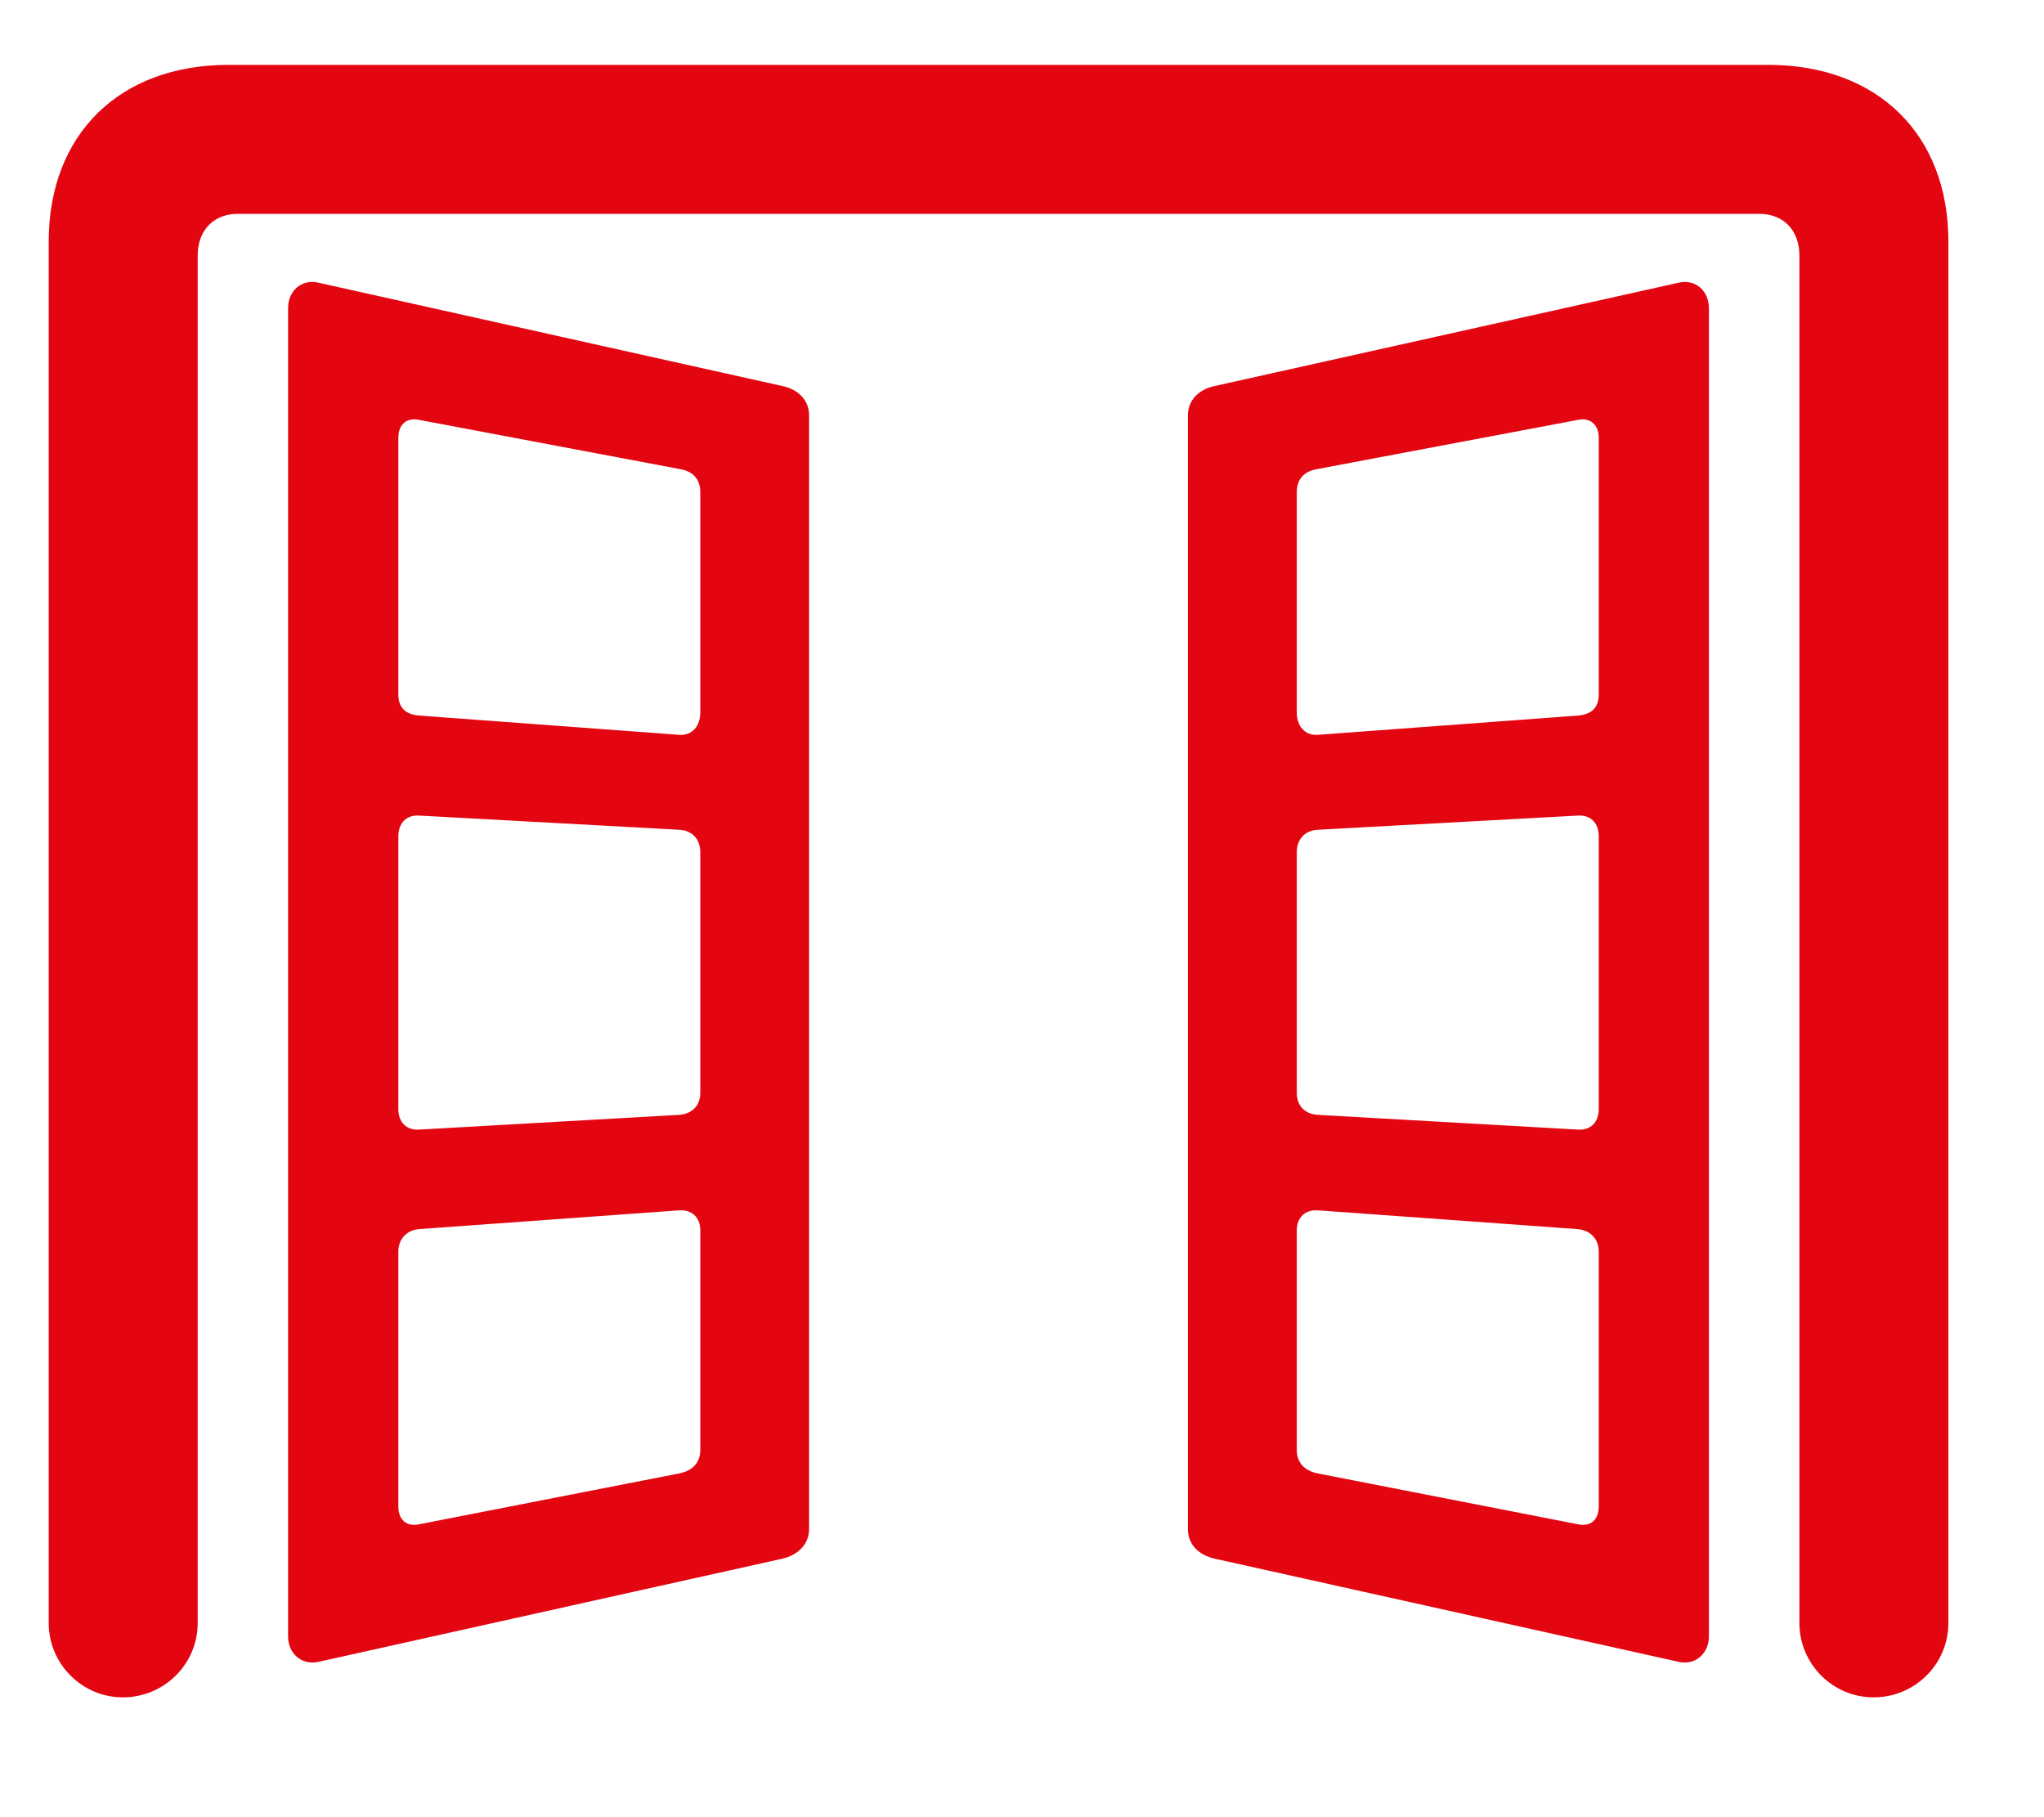
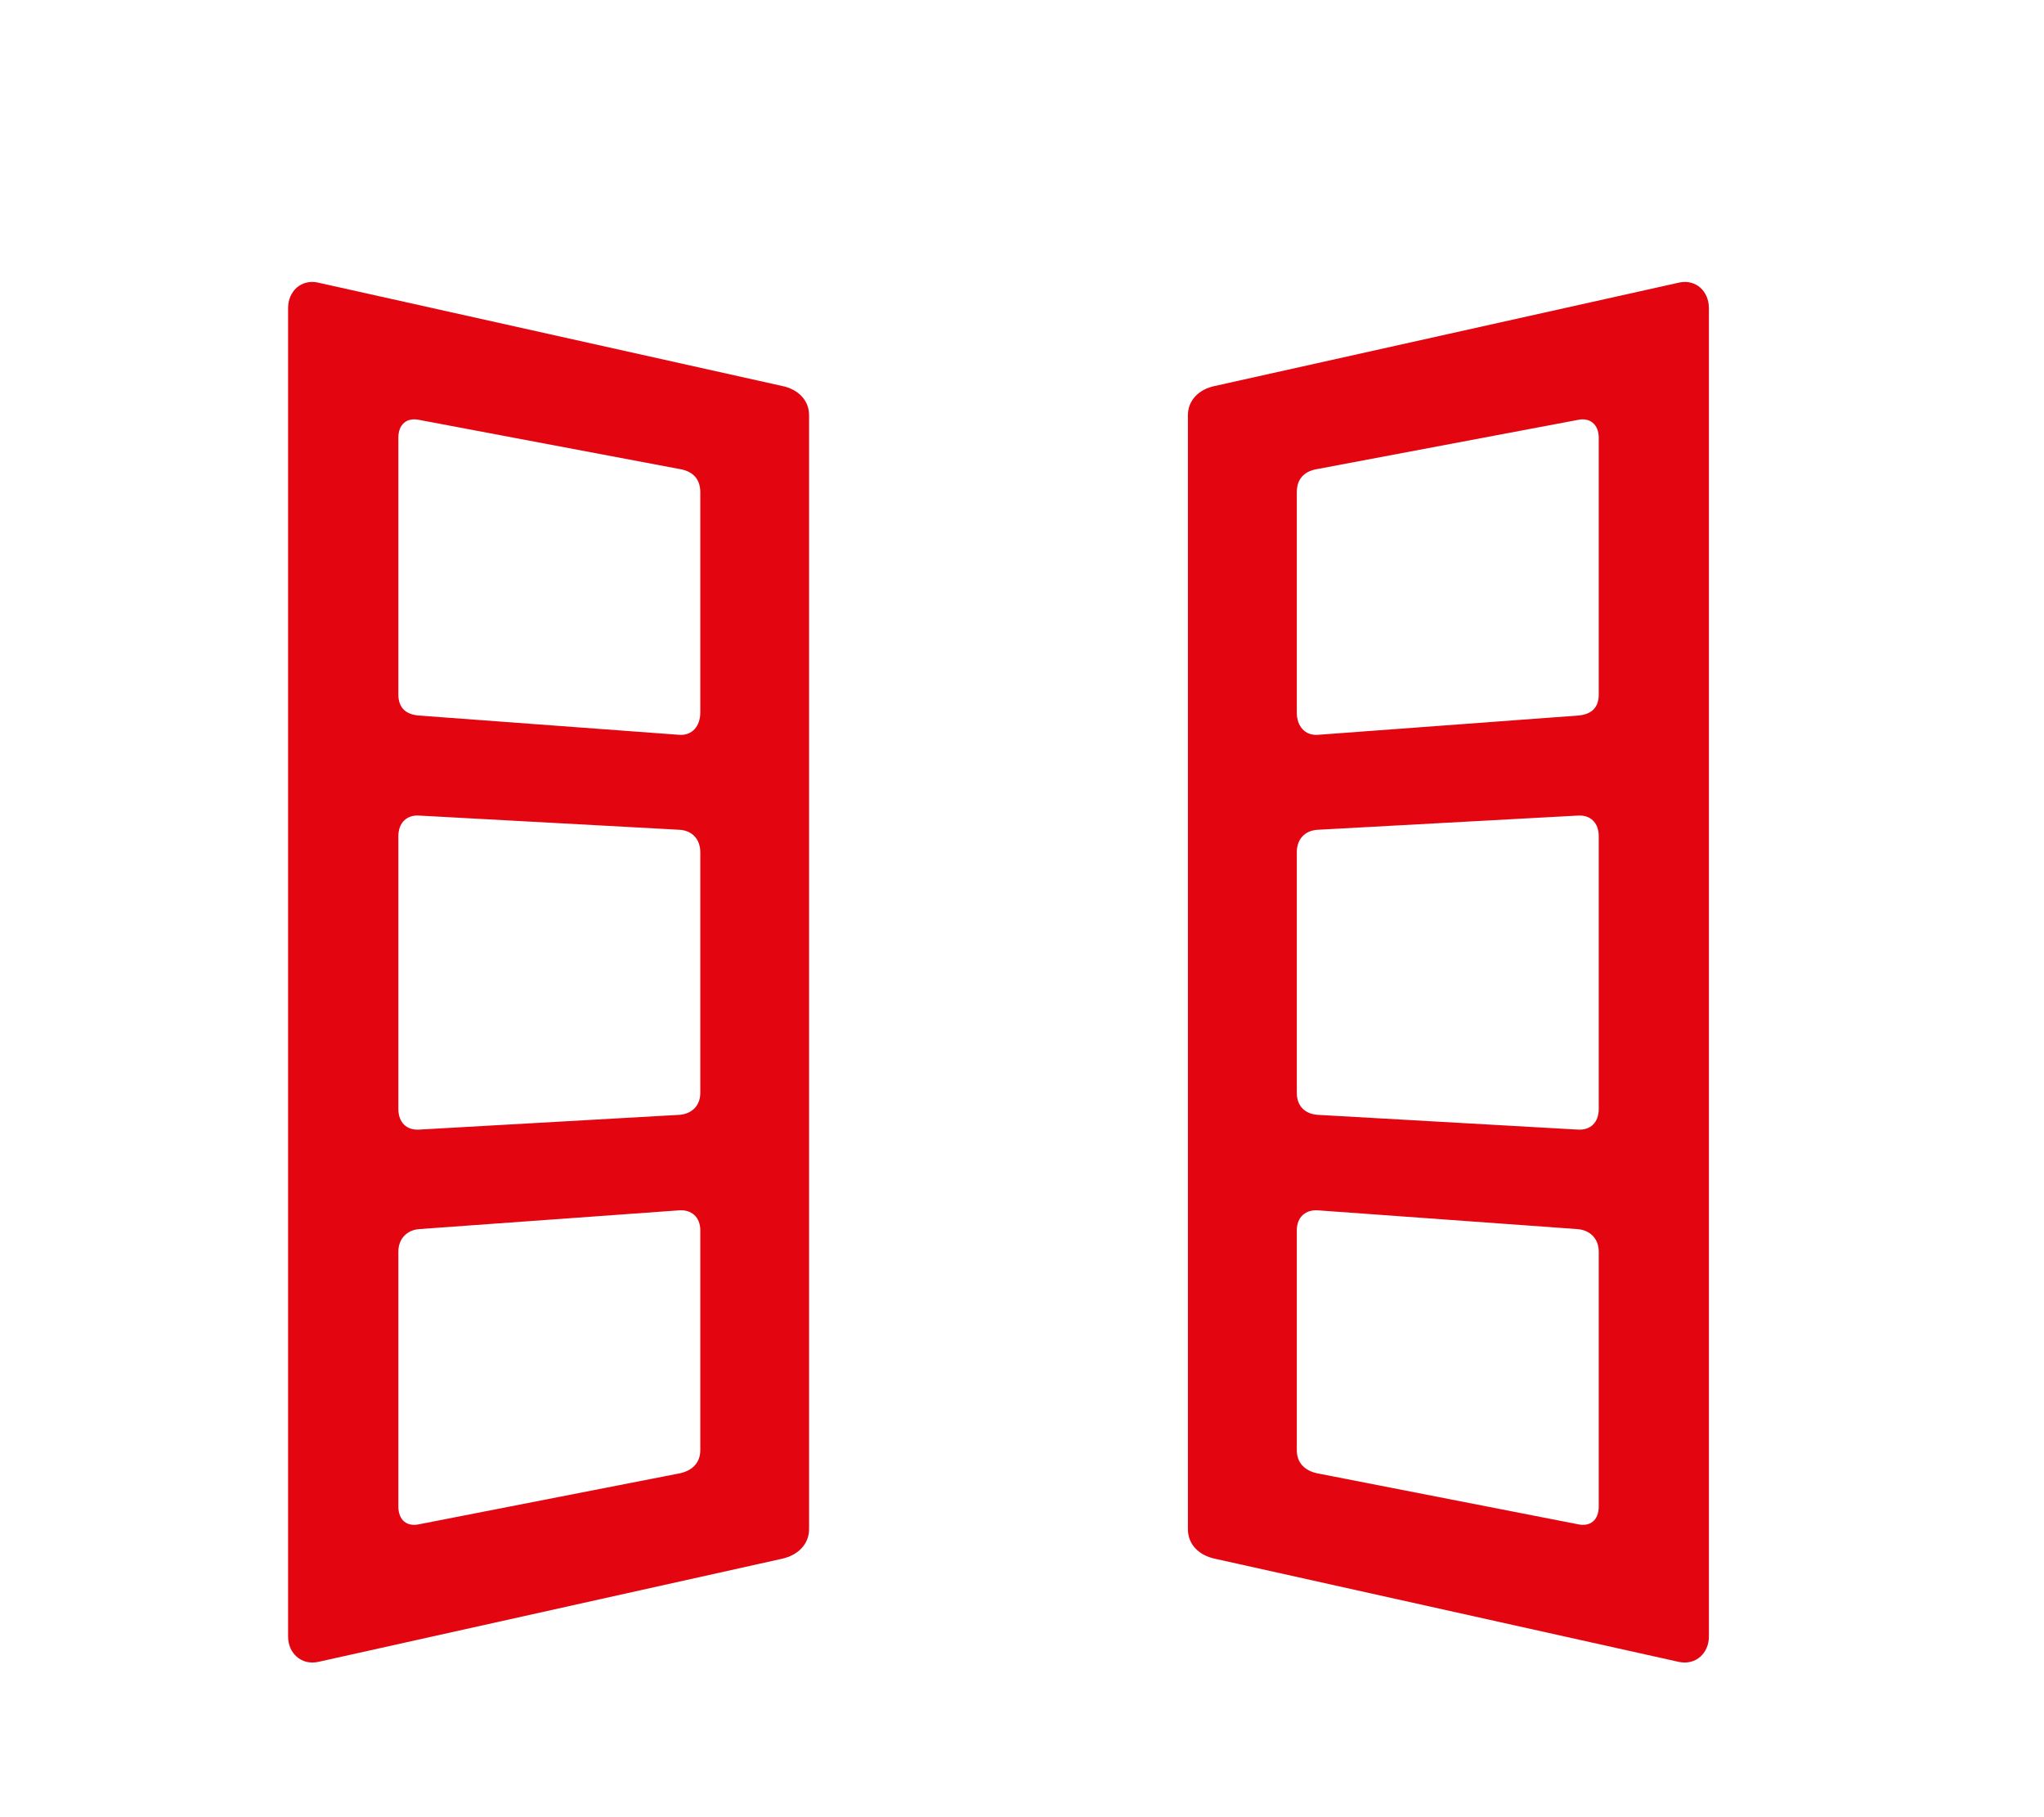
<svg xmlns="http://www.w3.org/2000/svg" width="18" height="16" viewBox="0 0 18 16" fill="none">
-   <path d="M1.082 14.945C1.446 14.945 1.741 14.651 1.741 14.291V2.248C1.741 2.026 1.884 1.883 2.093 1.883H15.494C15.703 1.883 15.846 2.026 15.846 2.248V14.291C15.846 14.651 16.14 14.945 16.499 14.945C16.864 14.945 17.158 14.651 17.158 14.291V2.127C17.158 1.184 16.535 0.571 15.57 0.571H2.013C1.051 0.571 0.429 1.184 0.429 2.127V14.291C0.429 14.651 0.723 14.945 1.082 14.945Z" fill="#E30611" />
-   <path d="M2.537 14.41C2.537 14.553 2.65 14.664 2.801 14.633L6.885 13.725C7.023 13.695 7.125 13.6 7.125 13.463V3.656C7.125 3.524 7.029 3.428 6.89 3.399L2.795 2.487C2.65 2.459 2.537 2.565 2.537 2.713V14.41ZM5.977 10.657C6.088 10.648 6.167 10.715 6.167 10.833V12.768C6.167 12.883 6.093 12.949 5.988 12.972L3.691 13.421C3.586 13.444 3.508 13.388 3.508 13.263V11.021C3.508 10.905 3.586 10.83 3.691 10.822L5.977 10.657ZM3.508 9.764V7.364C3.508 7.24 3.586 7.174 3.691 7.181L5.983 7.306C6.093 7.312 6.167 7.387 6.167 7.504V9.622C6.167 9.74 6.088 9.808 5.983 9.816L3.691 9.946C3.58 9.953 3.508 9.882 3.508 9.764ZM5.982 6.47L3.685 6.3C3.58 6.29 3.508 6.238 3.508 6.114V3.855C3.508 3.731 3.586 3.675 3.691 3.697L5.986 4.13C6.096 4.148 6.167 4.213 6.167 4.334V6.274C6.167 6.395 6.093 6.478 5.982 6.47ZM15.049 14.41V2.713C15.049 2.565 14.936 2.459 14.792 2.487L10.696 3.399C10.558 3.428 10.461 3.524 10.461 3.656V13.463C10.461 13.6 10.558 13.695 10.702 13.725L14.786 14.633C14.936 14.664 15.049 14.553 15.049 14.41ZM11.609 10.657L13.89 10.822C14.001 10.83 14.079 10.905 14.079 11.021V13.263C14.079 13.388 14.001 13.444 13.896 13.421L11.598 12.972C11.493 12.949 11.42 12.883 11.42 12.768V10.833C11.42 10.715 11.499 10.648 11.609 10.657ZM14.079 9.764C14.079 9.882 14.007 9.953 13.896 9.946L11.604 9.816C11.493 9.808 11.42 9.74 11.42 9.622V7.504C11.42 7.387 11.493 7.312 11.604 7.306L13.896 7.181C14.001 7.174 14.079 7.24 14.079 7.364V9.764ZM11.605 6.47C11.493 6.478 11.42 6.395 11.42 6.274V4.334C11.42 4.213 11.49 4.148 11.6 4.13L13.896 3.697C13.995 3.675 14.079 3.731 14.079 3.855V6.114C14.079 6.238 14.007 6.29 13.901 6.3L11.605 6.47Z" fill="#E30611" />
+   <path d="M2.537 14.41C2.537 14.553 2.65 14.664 2.801 14.633L6.885 13.725C7.023 13.695 7.125 13.6 7.125 13.463V3.656C7.125 3.524 7.029 3.428 6.89 3.399L2.795 2.487C2.65 2.459 2.537 2.565 2.537 2.713V14.41ZM5.977 10.657C6.088 10.648 6.167 10.715 6.167 10.833V12.768C6.167 12.883 6.093 12.949 5.988 12.972L3.691 13.421C3.586 13.444 3.508 13.388 3.508 13.263V11.021C3.508 10.905 3.586 10.83 3.691 10.822L5.977 10.657ZM3.508 9.764V7.364C3.508 7.24 3.586 7.174 3.691 7.181L5.983 7.306C6.093 7.312 6.167 7.387 6.167 7.504V9.622C6.167 9.74 6.088 9.808 5.983 9.816L3.691 9.946C3.58 9.953 3.508 9.882 3.508 9.764ZM5.982 6.47L3.685 6.3C3.58 6.29 3.508 6.238 3.508 6.114V3.855C3.508 3.731 3.586 3.675 3.691 3.697L5.986 4.13C6.096 4.148 6.167 4.213 6.167 4.334V6.274C6.167 6.395 6.093 6.478 5.982 6.47ZM15.049 14.41V2.713C15.049 2.565 14.936 2.459 14.792 2.487L10.696 3.399C10.558 3.428 10.461 3.524 10.461 3.656V13.463C10.461 13.6 10.558 13.695 10.702 13.725L14.786 14.633C14.936 14.664 15.049 14.553 15.049 14.41ZM11.609 10.657L13.89 10.822C14.001 10.83 14.079 10.905 14.079 11.021V13.263C14.079 13.388 14.001 13.444 13.896 13.421L11.598 12.972C11.493 12.949 11.42 12.883 11.42 12.768V10.833C11.42 10.715 11.499 10.648 11.609 10.657M14.079 9.764C14.079 9.882 14.007 9.953 13.896 9.946L11.604 9.816C11.493 9.808 11.42 9.74 11.42 9.622V7.504C11.42 7.387 11.493 7.312 11.604 7.306L13.896 7.181C14.001 7.174 14.079 7.24 14.079 7.364V9.764ZM11.605 6.47C11.493 6.478 11.42 6.395 11.42 6.274V4.334C11.42 4.213 11.49 4.148 11.6 4.13L13.896 3.697C13.995 3.675 14.079 3.731 14.079 3.855V6.114C14.079 6.238 14.007 6.29 13.901 6.3L11.605 6.47Z" fill="#E30611" />
</svg>